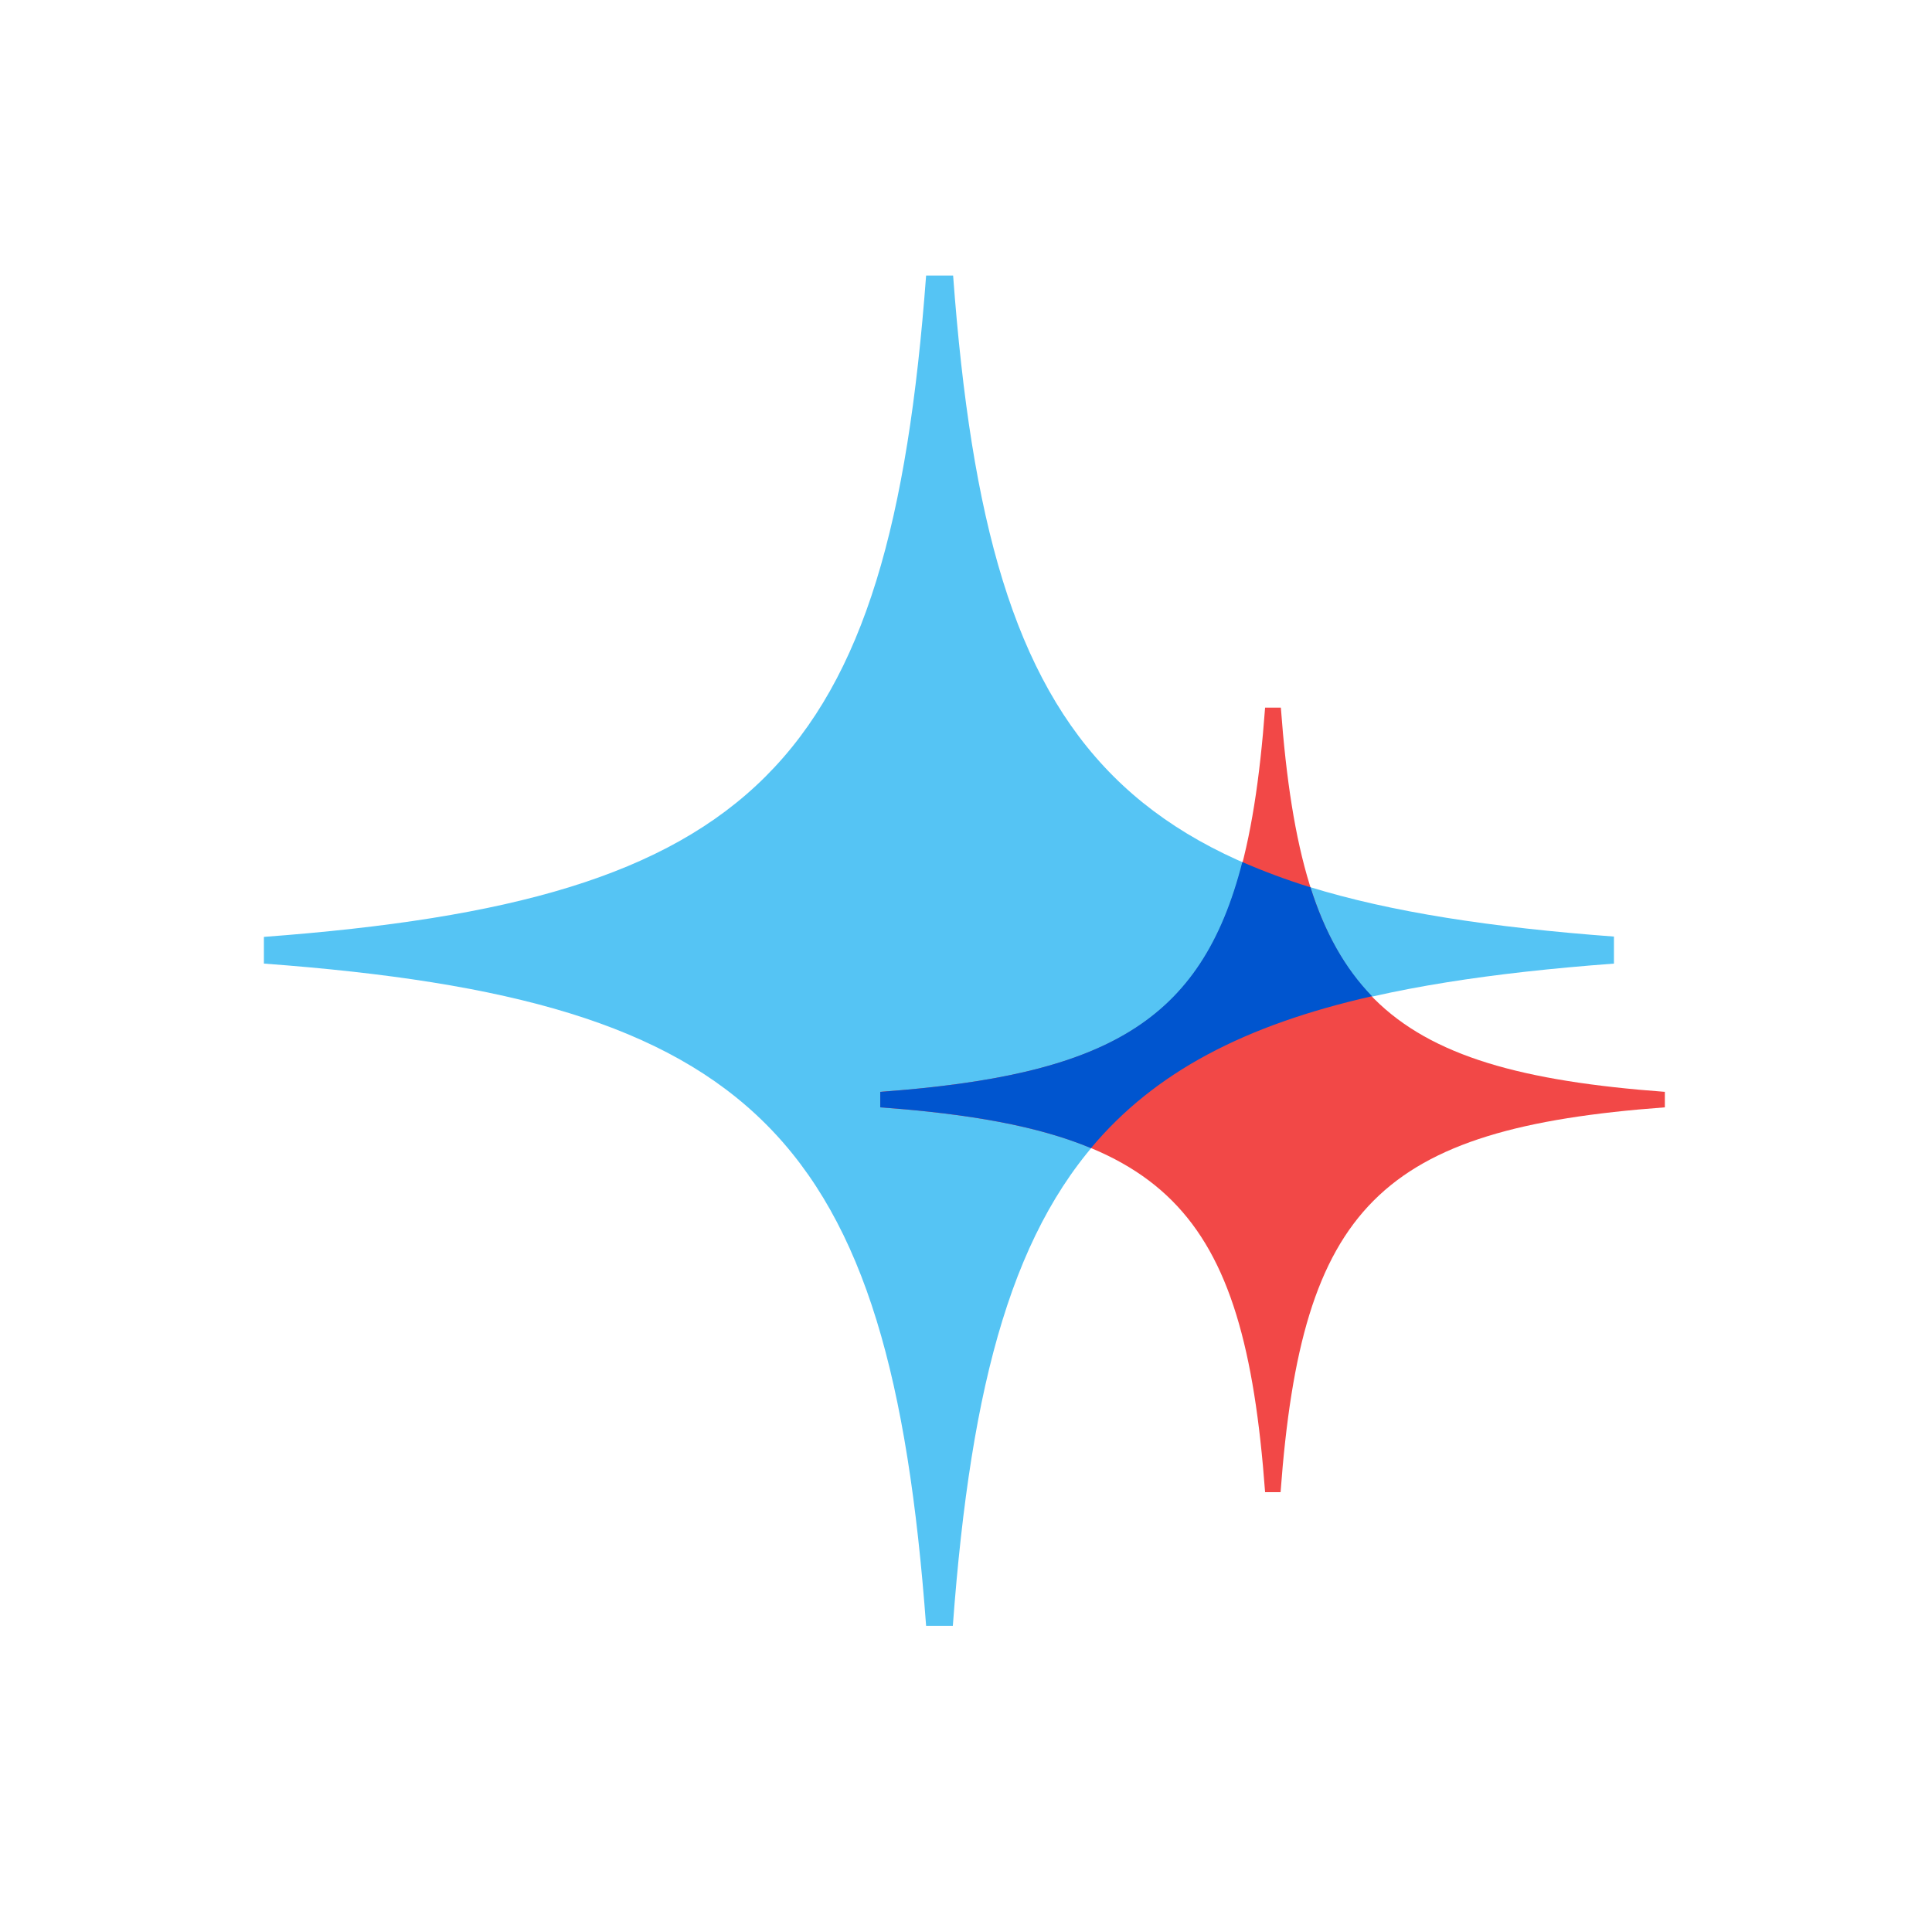
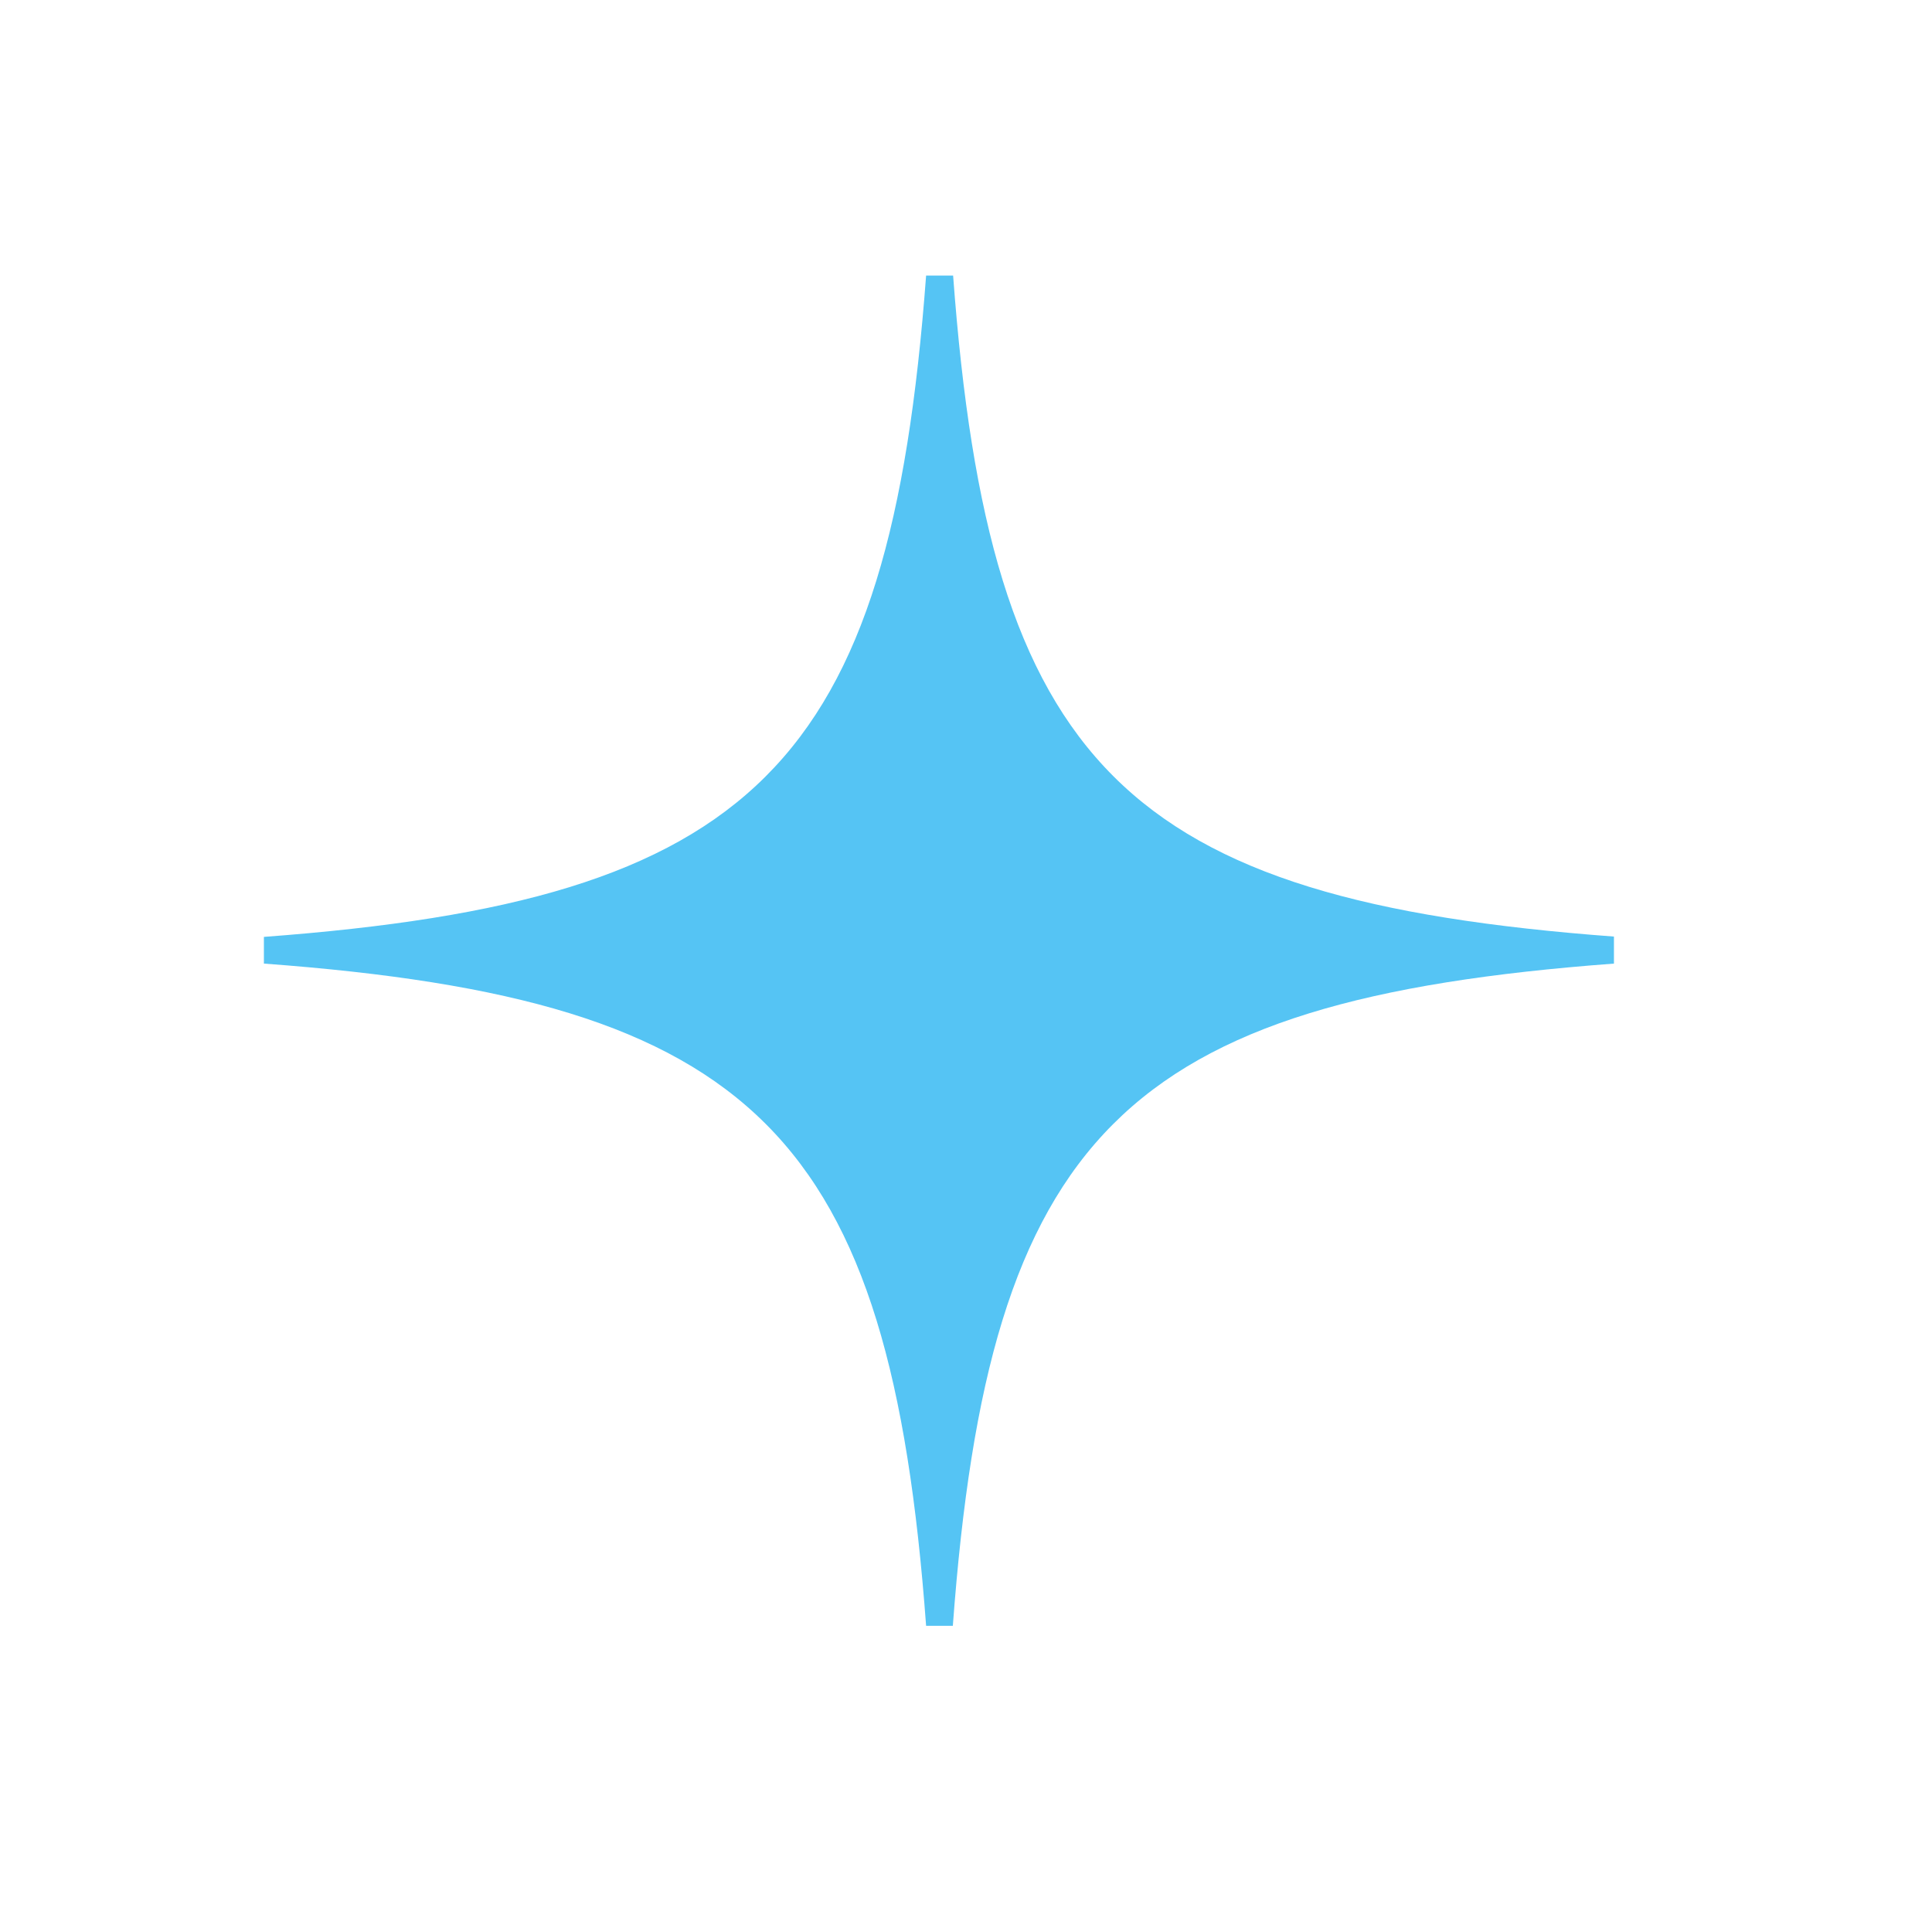
<svg xmlns="http://www.w3.org/2000/svg" width="91" height="90" viewBox="0 0 91 90" fill="none">
  <path d="M76.032 44.118C52.936 42.396 46.603 36.075 44.893 12.98H43.621C41.899 36.102 35.565 42.409 12.43 44.132V45.39C35.592 47.1 41.912 53.433 43.621 76.582H44.88C46.589 53.447 52.91 47.113 76.019 45.39V44.118H76.032Z" fill="#55C4F4" />
-   <path d="M78.43 51.432C65.007 50.439 61.324 46.755 60.33 33.333H59.588C58.594 46.768 54.911 50.439 41.462 51.432V52.161C54.924 53.155 58.594 56.839 59.588 70.288H60.317C61.311 56.839 64.981 53.155 78.417 52.161V51.419L78.43 51.432Z" fill="#F24847" />
-   <path d="M61.735 41.8C60.582 41.442 59.522 41.044 58.515 40.607C56.58 48.186 52.062 50.651 41.462 51.432V52.161C45.649 52.466 48.882 53.036 51.386 54.083C54.381 50.505 58.608 48.292 64.623 46.927C63.338 45.602 62.397 43.919 61.721 41.786L61.735 41.8Z" fill="#0055CF" />
</svg>